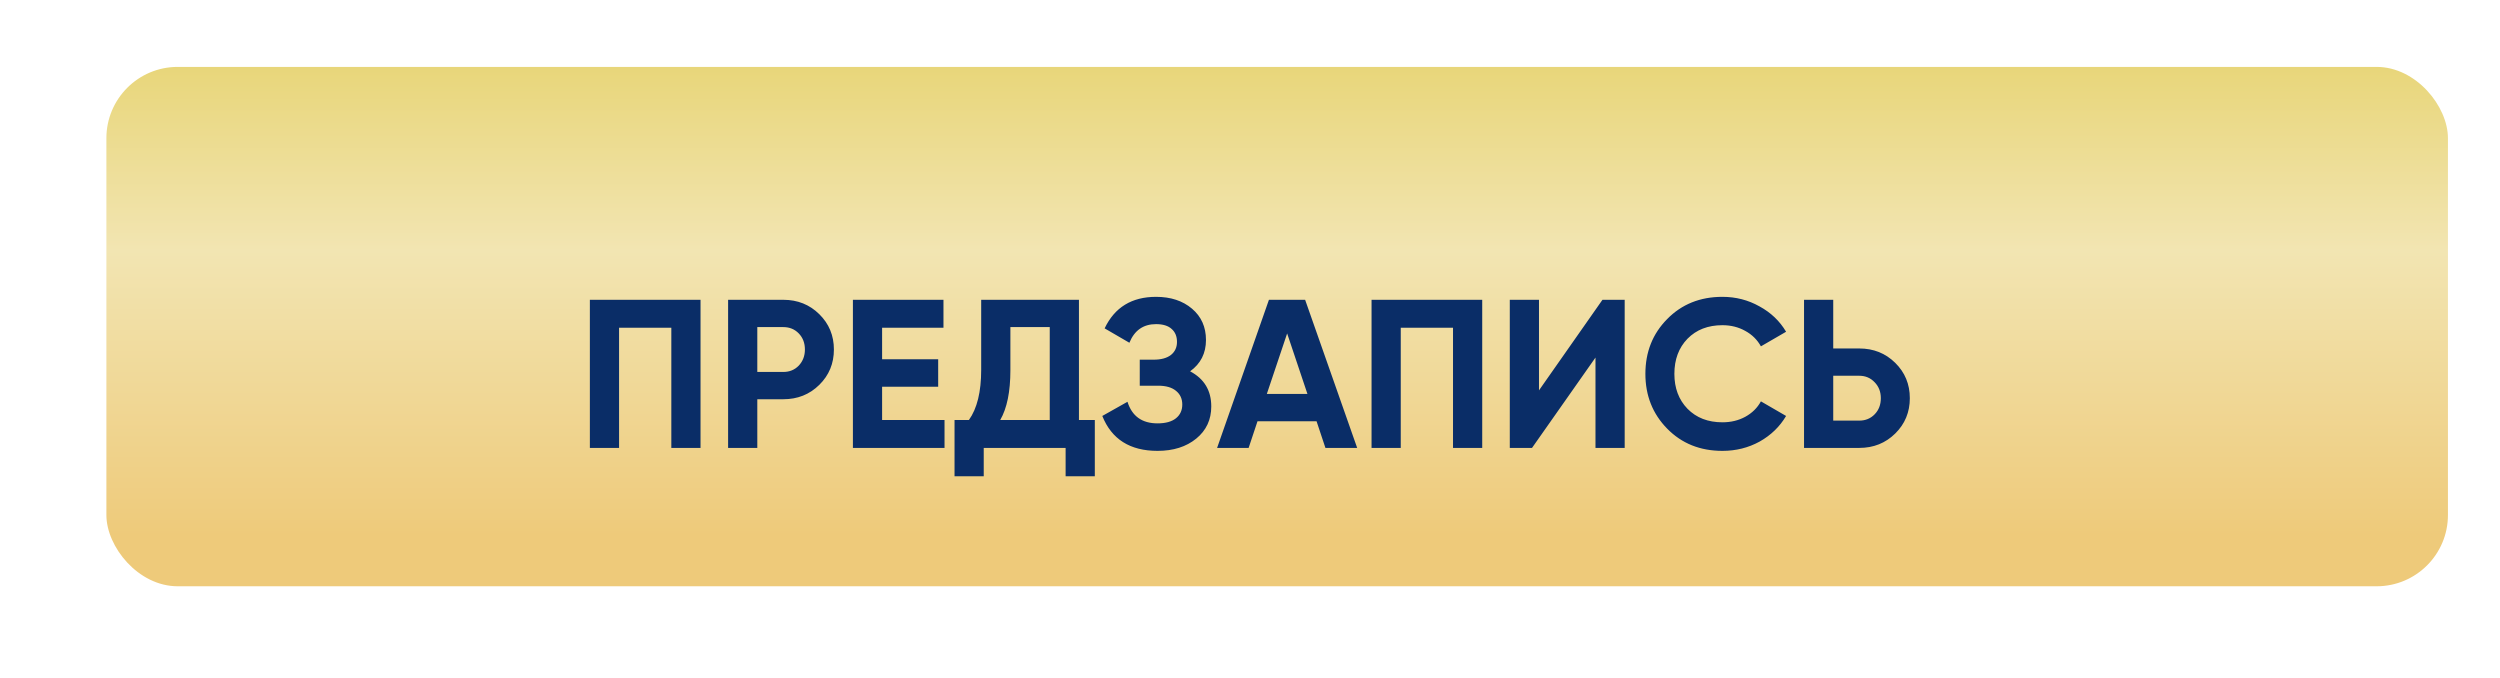
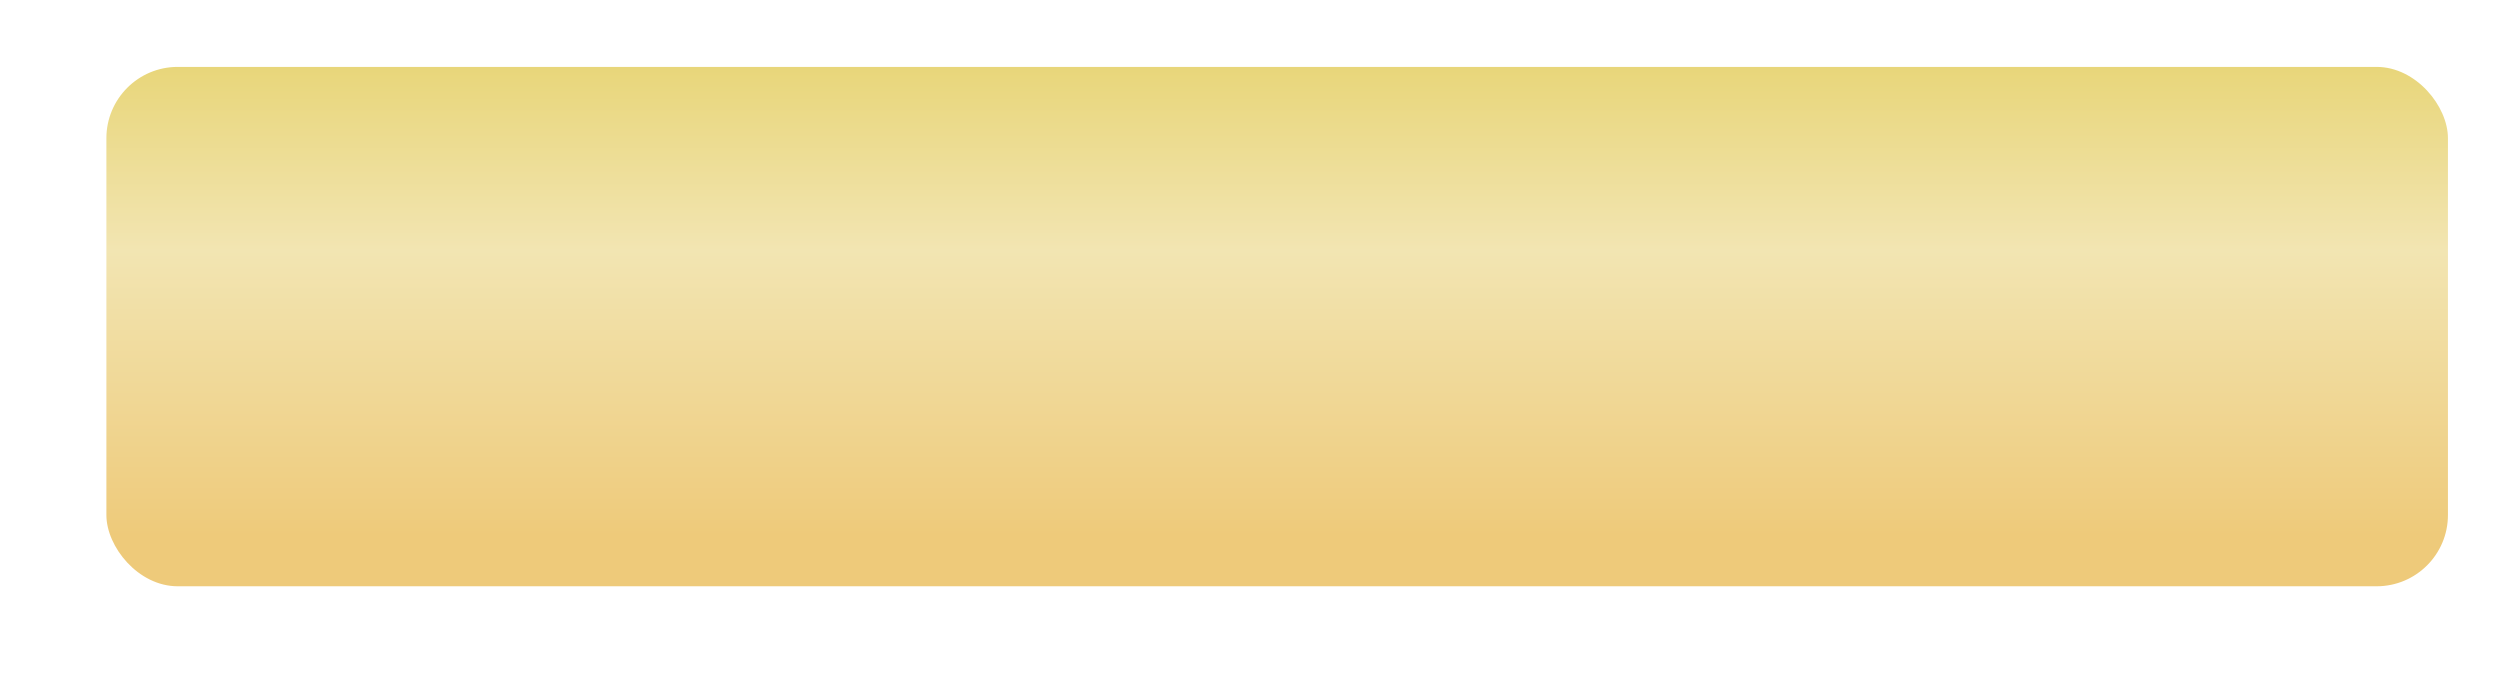
<svg xmlns="http://www.w3.org/2000/svg" width="284" height="77" viewBox="0 0 284 77" fill="none">
  <g filter="url(#filter0_dii_1389_2660)">
    <rect x="9" y="13" width="266" height="59" rx="8.1" fill="url(#paint0_linear_1389_2660)" />
  </g>
-   <path d="M79.58 34.057V50.883H76.263V37.23H70.326V50.883H67.009V34.057H79.58ZM88.986 34.057C90.605 34.057 91.967 34.602 93.072 35.692C94.178 36.781 94.731 38.119 94.731 39.706C94.731 41.292 94.178 42.63 93.072 43.72C91.967 44.81 90.605 45.354 88.986 45.354H86.03V50.883H82.713V34.057H88.986ZM88.986 42.254C89.691 42.254 90.276 42.013 90.741 41.533C91.206 41.036 91.438 40.427 91.438 39.706C91.438 38.969 91.206 38.36 90.741 37.879C90.276 37.398 89.691 37.158 88.986 37.158H86.03V42.254H88.986ZM100.207 47.71H107.298V50.883H96.89V34.057H107.178V37.23H100.207V40.812H106.577V43.936H100.207V47.71ZM122.568 47.71H124.371V54.104H121.054V50.883H111.752V54.104H108.435V47.71H110.069C110.999 46.412 111.463 44.513 111.463 42.013V34.057H122.568V47.71ZM113.627 47.71H119.251V37.158H114.78V42.061C114.78 44.497 114.396 46.38 113.627 47.71ZM135.197 42.181C136.799 43.031 137.6 44.361 137.6 46.172C137.6 47.678 137.031 48.896 135.894 49.825C134.756 50.755 133.29 51.219 131.495 51.219C128.37 51.219 126.279 49.897 125.221 47.253L128.082 45.643C128.595 47.277 129.732 48.095 131.495 48.095C132.408 48.095 133.105 47.902 133.586 47.518C134.067 47.133 134.307 46.612 134.307 45.955C134.307 45.298 134.067 44.778 133.586 44.393C133.121 44.008 132.448 43.816 131.567 43.816H129.476V40.859H131.062C131.896 40.859 132.545 40.683 133.009 40.331C133.474 39.962 133.706 39.465 133.706 38.84C133.706 38.215 133.506 37.727 133.105 37.374C132.705 37.006 132.112 36.821 131.327 36.821C129.884 36.821 128.875 37.526 128.298 38.937L125.486 37.302C126.624 34.914 128.57 33.721 131.327 33.721C132.993 33.721 134.355 34.169 135.413 35.067C136.471 35.964 136.999 37.15 136.999 38.624C136.999 40.13 136.398 41.316 135.197 42.181ZM150.569 50.883L149.56 47.854H142.853L141.844 50.883H138.262L144.151 34.057H148.262L154.175 50.883H150.569ZM143.911 44.754H148.526L146.219 37.879L143.911 44.754ZM168.38 34.057V50.883H165.062V37.23H159.125V50.883H155.808V34.057H168.38ZM181.247 50.883V40.619L174.036 50.883H171.512V34.057H174.829V44.345L182.04 34.057H184.564V50.883H181.247ZM195.665 51.219C193.133 51.219 191.042 50.378 189.392 48.696C187.741 47.013 186.916 44.938 186.916 42.47C186.916 39.986 187.741 37.911 189.392 36.245C191.042 34.562 193.133 33.721 195.665 33.721C197.188 33.721 198.59 34.081 199.872 34.802C201.17 35.507 202.179 36.469 202.9 37.687L200.04 39.345C199.623 38.592 199.03 38.007 198.261 37.59C197.492 37.158 196.627 36.942 195.665 36.942C194.031 36.942 192.709 37.454 191.699 38.48C190.706 39.505 190.209 40.836 190.209 42.47C190.209 44.089 190.706 45.41 191.699 46.436C192.709 47.462 194.031 47.974 195.665 47.974C196.627 47.974 197.492 47.766 198.261 47.349C199.046 46.917 199.639 46.332 200.04 45.595L202.9 47.253C202.179 48.471 201.178 49.441 199.896 50.162C198.614 50.867 197.204 51.219 195.665 51.219ZM211.212 39.586C212.83 39.586 214.192 40.13 215.298 41.22C216.403 42.31 216.956 43.648 216.956 45.234C216.956 46.821 216.403 48.159 215.298 49.248C214.192 50.338 212.83 50.883 211.212 50.883H204.938V34.057H208.255V39.586H211.212ZM211.212 47.782C211.917 47.782 212.501 47.542 212.966 47.061C213.431 46.58 213.663 45.971 213.663 45.234C213.663 44.513 213.431 43.912 212.966 43.431C212.501 42.935 211.917 42.686 211.212 42.686H208.255V47.782H211.212Z" fill="#0A2D67" />
  <defs>
    <filter id="filter0_dii_1389_2660" x="0.514" y="0.657" width="282.971" height="76.357" filterUnits="userSpaceOnUse" color-interpolation-filters="sRGB">
      <feFlood flood-opacity="0" result="BackgroundImageFix" />
      <feColorMatrix in="SourceAlpha" type="matrix" values="0 0 0 0 0 0 0 0 0 0 0 0 0 0 0 0 0 0 127 0" result="hardAlpha" />
      <feOffset dy="-3.857" />
      <feGaussianBlur stdDeviation="4.243" />
      <feComposite in2="hardAlpha" operator="out" />
      <feColorMatrix type="matrix" values="0 0 0 0 0.35 0 0 0 0 0.189 0 0 0 0 0 0 0 0 0.5 0" />
      <feBlend mode="normal" in2="BackgroundImageFix" result="effect1_dropShadow_1389_2660" />
      <feBlend mode="normal" in="SourceGraphic" in2="effect1_dropShadow_1389_2660" result="shape" />
      <feColorMatrix in="SourceAlpha" type="matrix" values="0 0 0 0 0 0 0 0 0 0 0 0 0 0 0 0 0 0 127 0" result="hardAlpha" />
      <feOffset dx="5.786" dy="5.014" />
      <feGaussianBlur stdDeviation="7.328" />
      <feComposite in2="hardAlpha" operator="arithmetic" k2="-1" k3="1" />
      <feColorMatrix type="matrix" values="0 0 0 0 1 0 0 0 0 1 0 0 0 0 1 0 0 0 0.41 0" />
      <feBlend mode="normal" in2="shape" result="effect2_innerShadow_1389_2660" />
      <feColorMatrix in="SourceAlpha" type="matrix" values="0 0 0 0 0 0 0 0 0 0 0 0 0 0 0 0 0 0 127 0" result="hardAlpha" />
      <feOffset dx="-2.7" dy="-6.557" />
      <feGaussianBlur stdDeviation="12.536" />
      <feComposite in2="hardAlpha" operator="arithmetic" k2="-1" k3="1" />
      <feColorMatrix type="matrix" values="0 0 0 0 0.184 0 0 0 0 0.106 0 0 0 0 0.008 0 0 0 0.52 0" />
      <feBlend mode="normal" in2="effect2_innerShadow_1389_2660" result="effect3_innerShadow_1389_2660" />
    </filter>
    <linearGradient id="paint0_linear_1389_2660" x1="146.405" y1="10.449" x2="146.405" y2="72" gradientUnits="userSpaceOnUse">
      <stop stop-color="#E7D473" />
      <stop offset="0.381" stop-color="#F2E5B2" />
      <stop offset="0.907" stop-color="#EECA7A" />
    </linearGradient>
  </defs>
</svg>